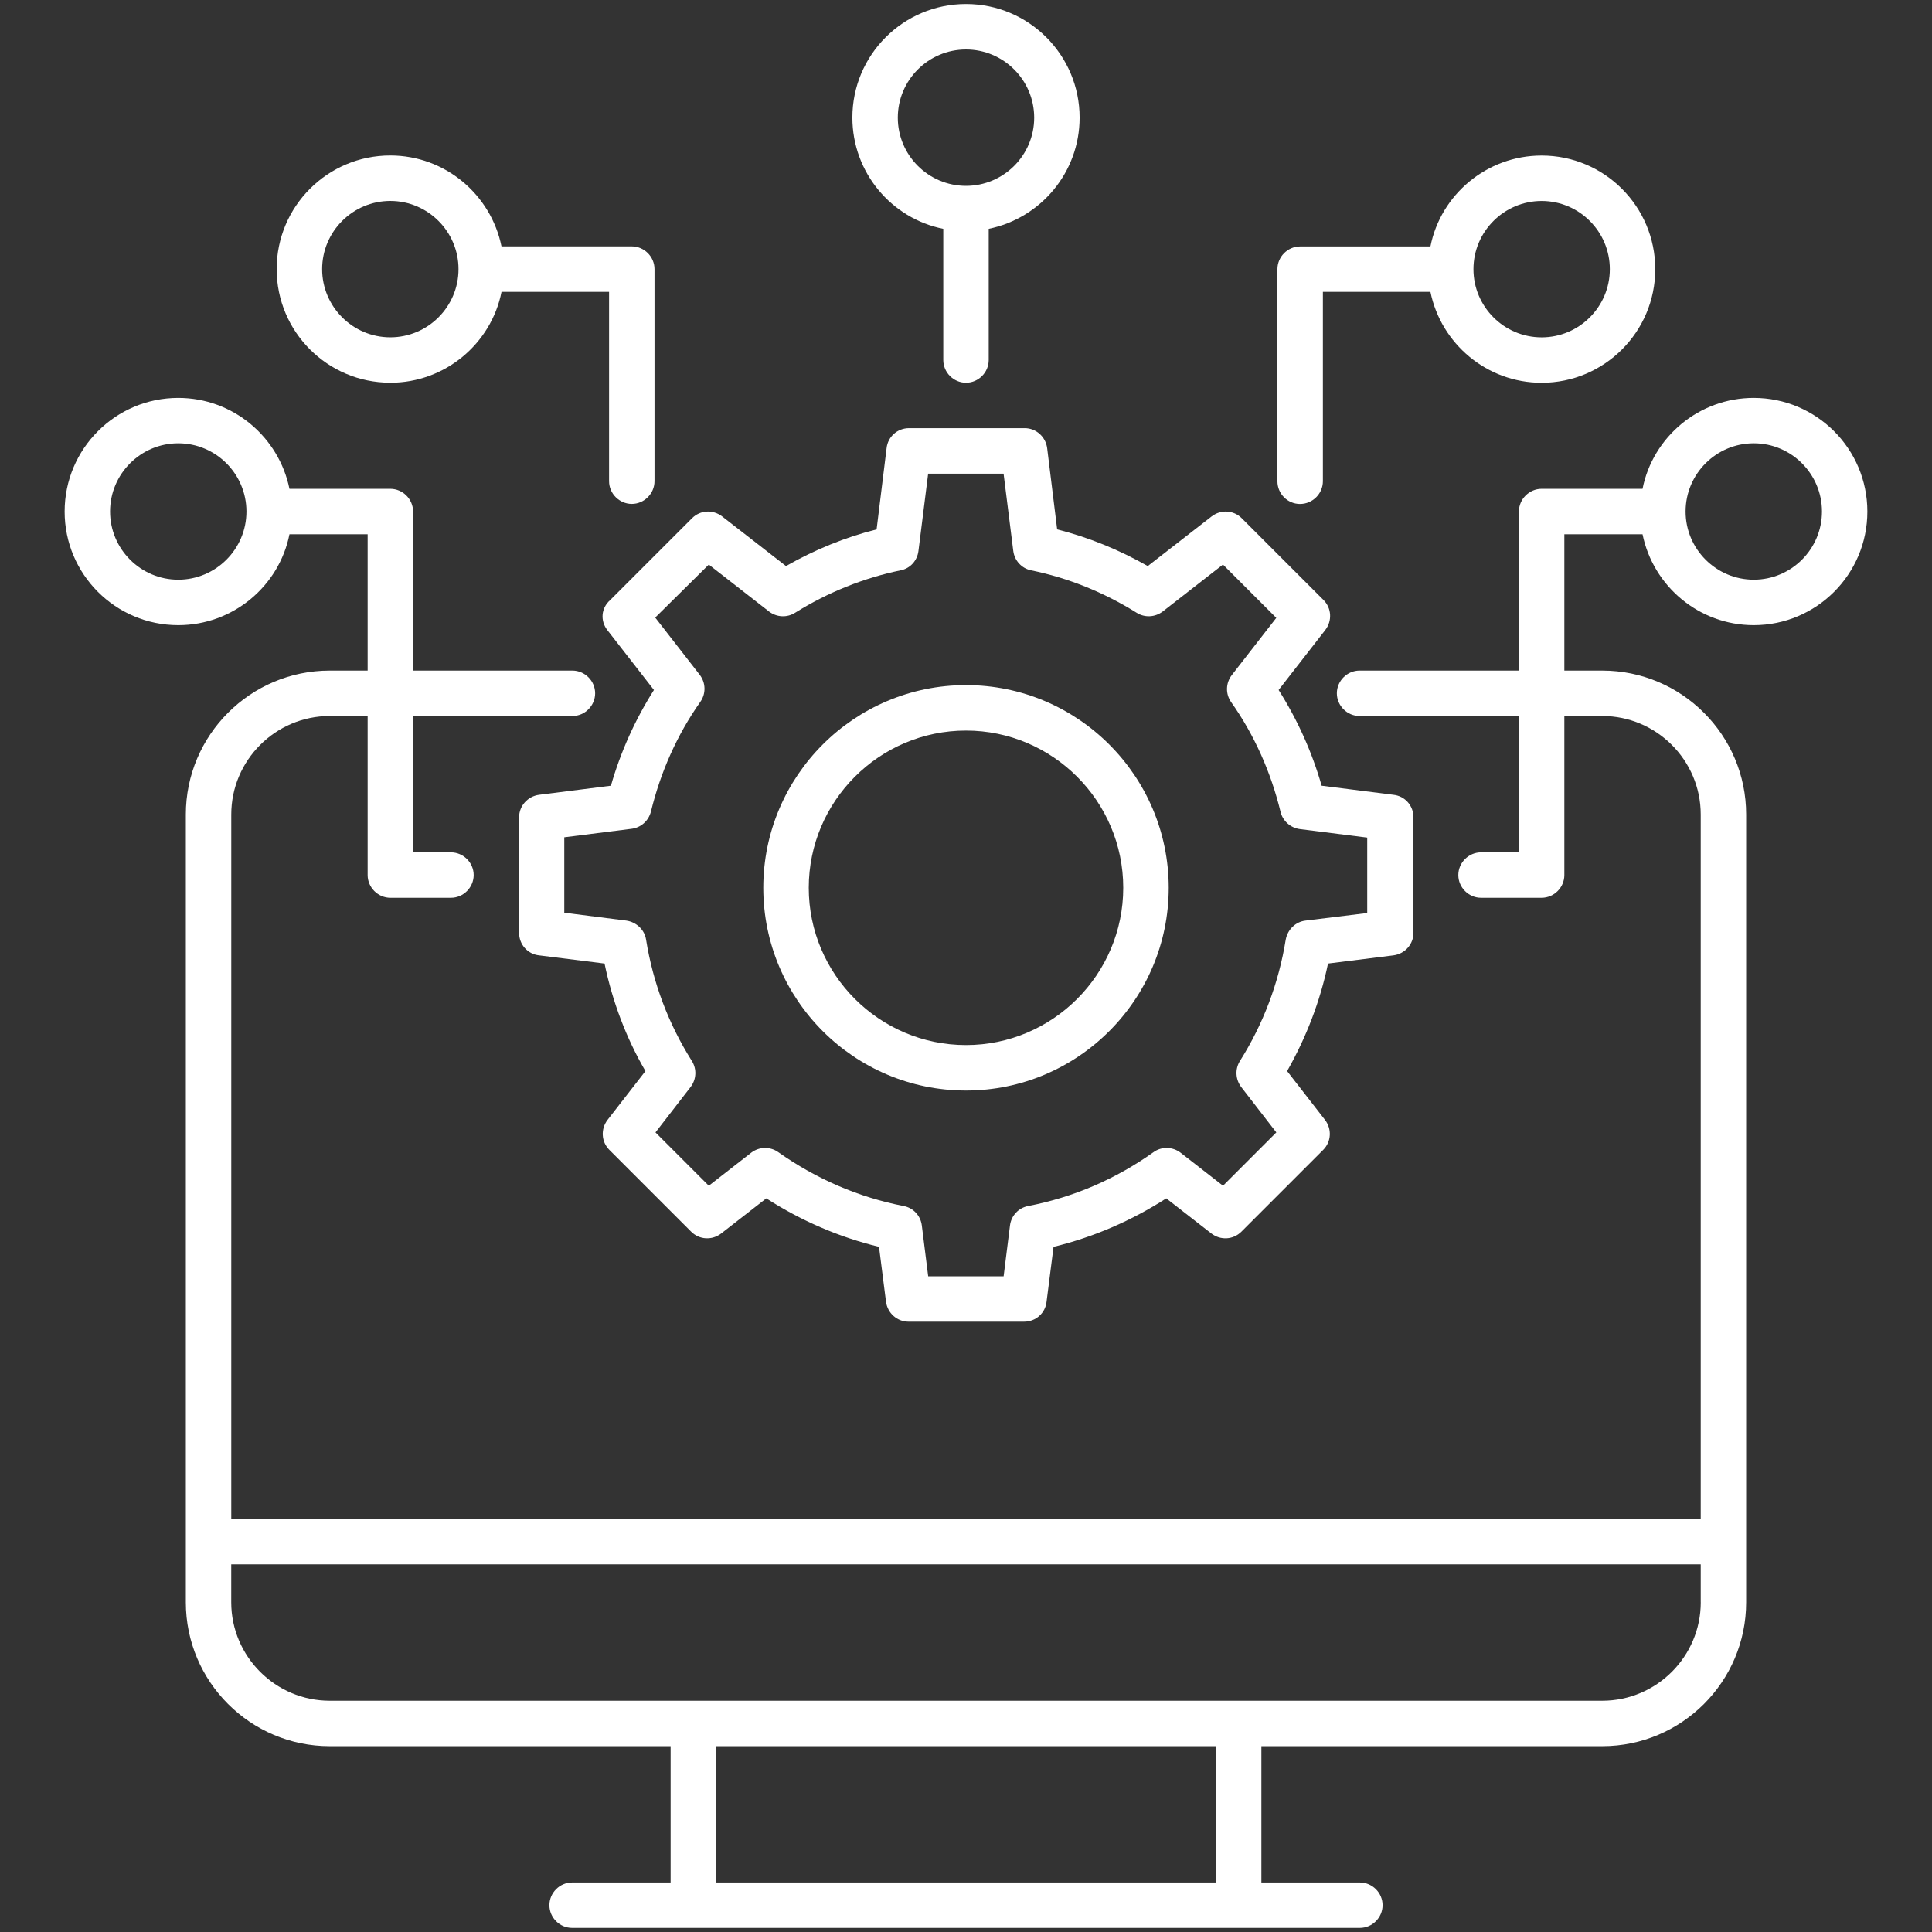
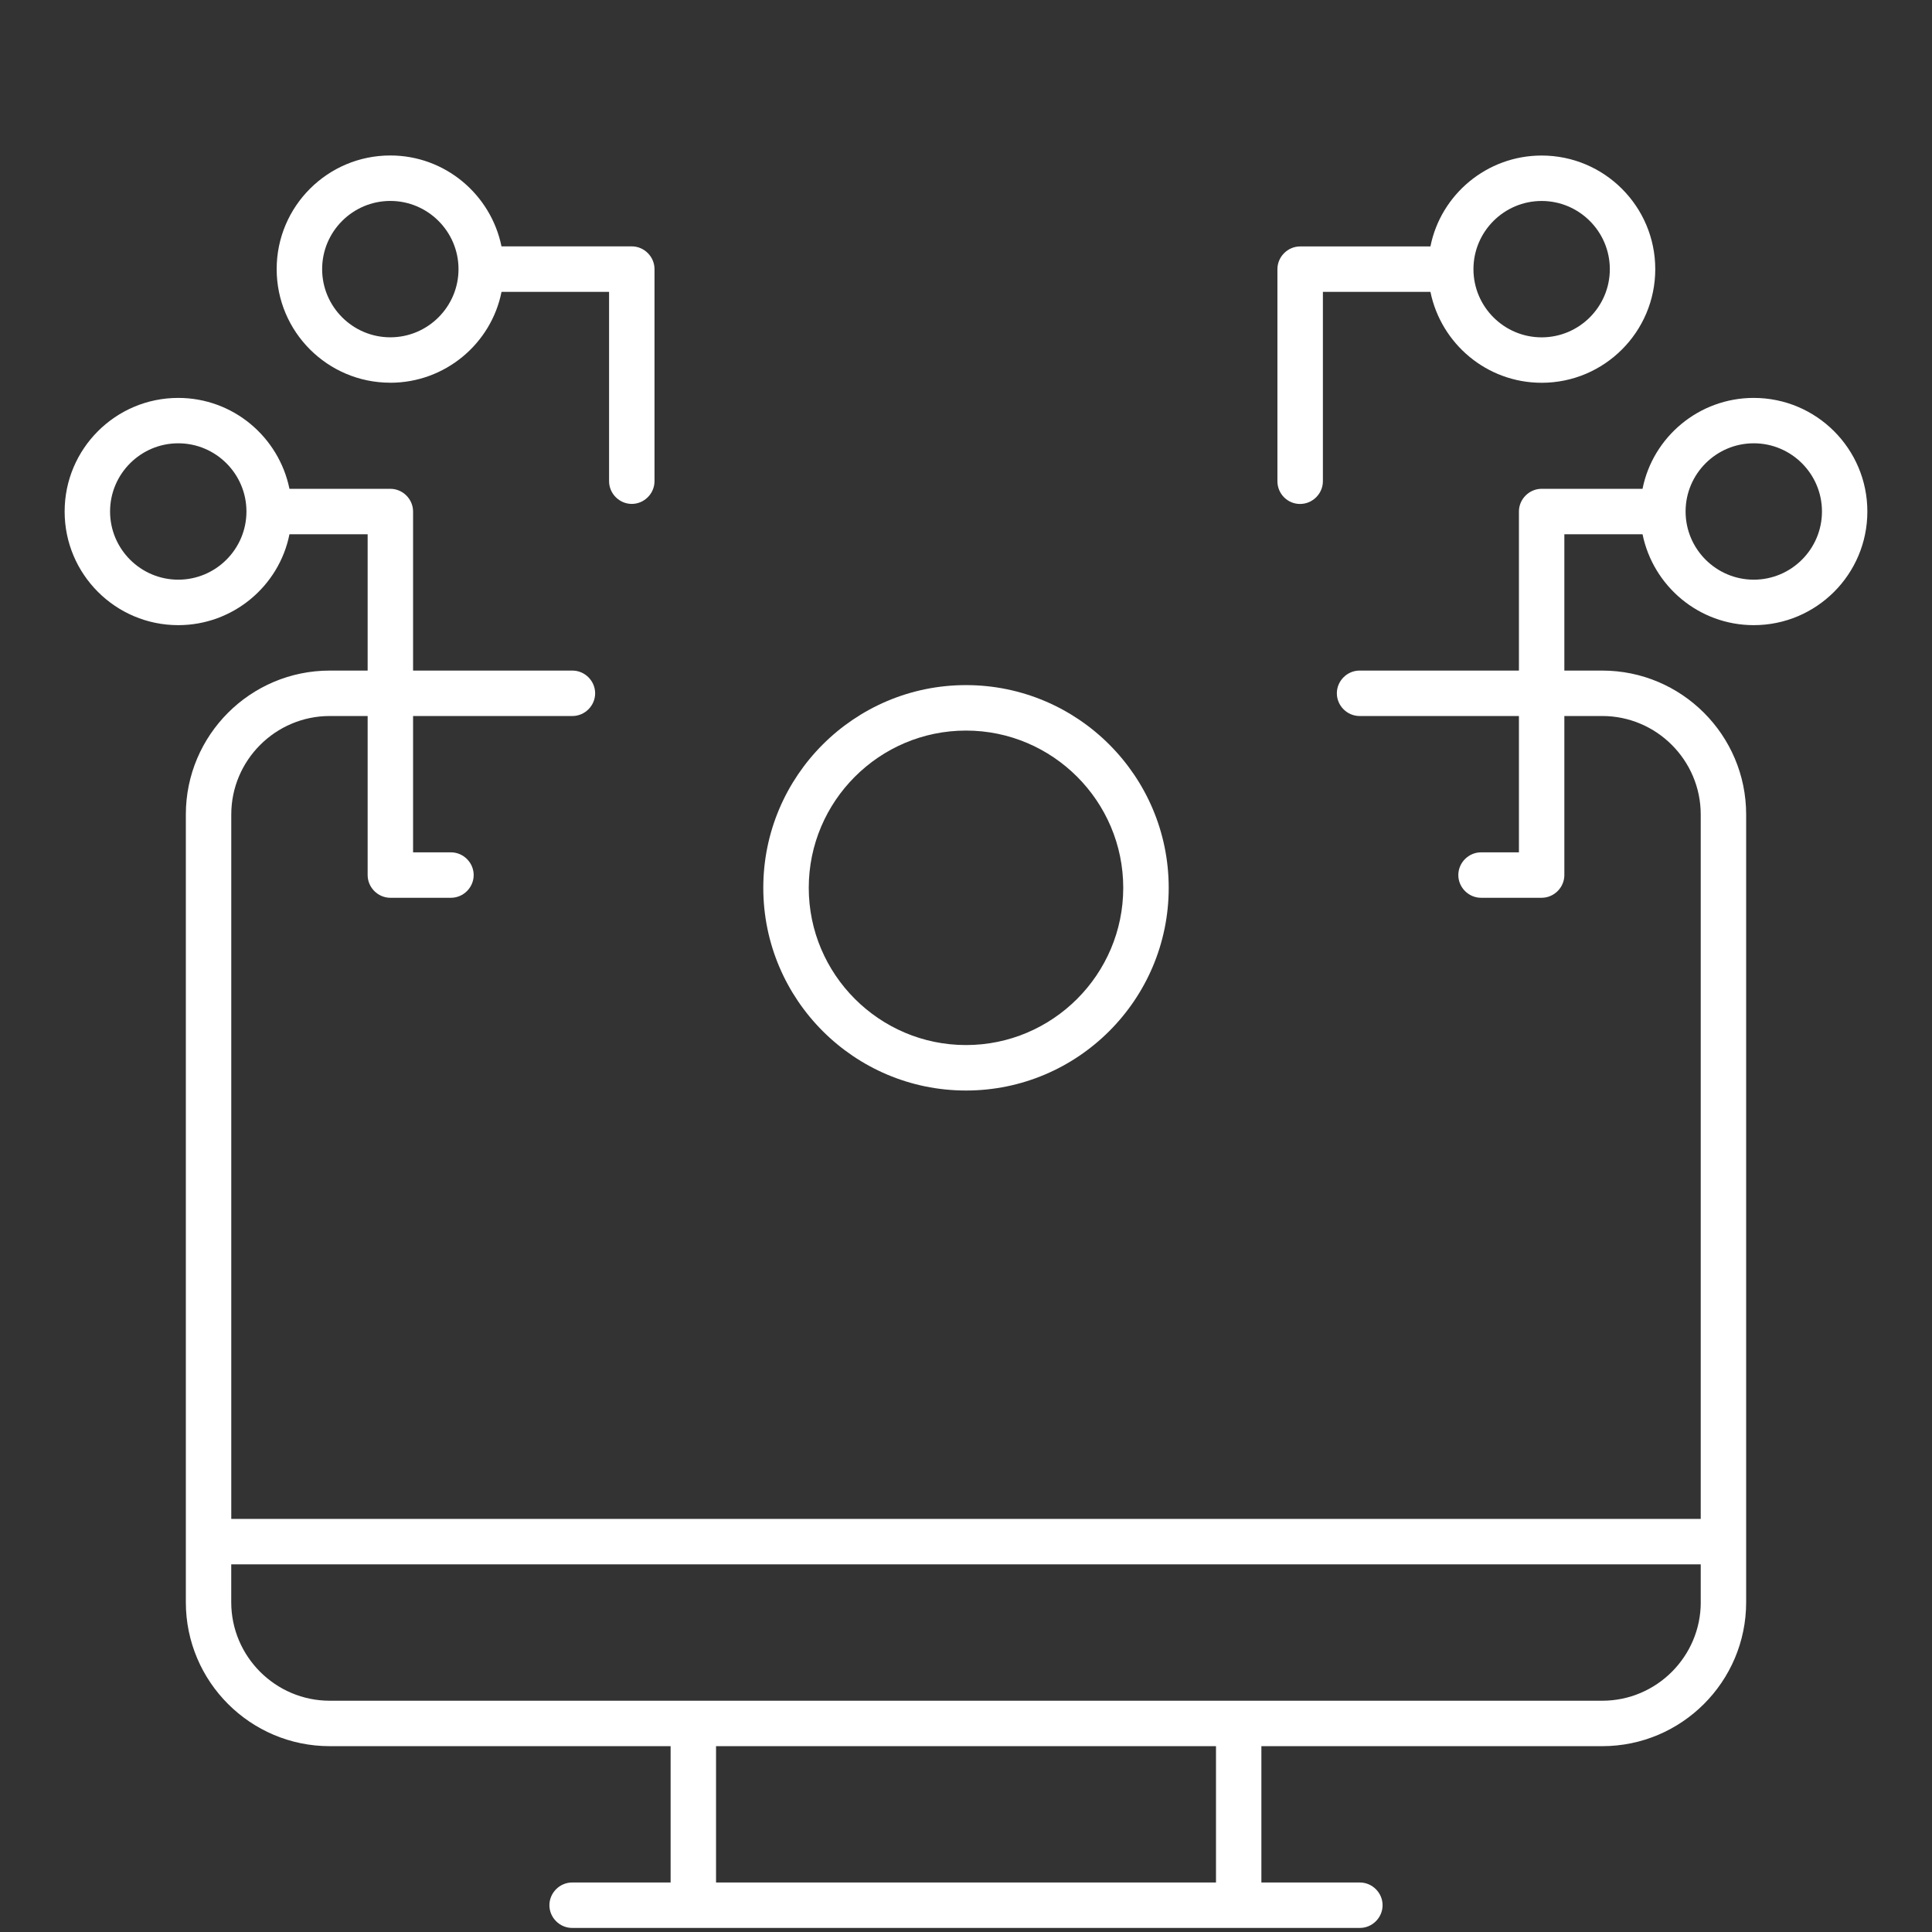
<svg xmlns="http://www.w3.org/2000/svg" id="Layer_1" data-name="Layer 1" viewBox="0 0 512 512">
  <rect x="0" y="0" width="512" height="512" fill="#333333" stroke="none" />
  <defs>
    <style>
      .cls-1 {
        fill: #fff;
      }
    </style>
  </defs>
-   <path class="cls-1" d="m160.93,166.95l12.37,15.9c-4.98,7.87-8.83,16.38-11.4,25.37l-19.03,2.41c-3.05.4-5.3,2.97-5.3,5.94v30.67c0,3.05,2.25,5.62,5.3,5.94l17.34,2.17c2.09,10.04,5.7,19.67,10.84,28.5l-10.04,12.93c-1.85,2.41-1.69,5.78.48,7.95l21.68,21.68c2.17,2.17,5.54,2.33,7.95.48l11.96-9.31c9.23,5.94,19.27,10.28,29.87,12.85l1.85,14.53c.4,3.05,2.97,5.3,5.94,5.3h30.67c3.05,0,5.62-2.25,5.94-5.3l1.85-14.53c10.6-2.57,20.64-6.91,29.87-12.85l11.96,9.31c2.41,1.85,5.78,1.69,7.95-.48l21.68-21.68c2.17-2.17,2.33-5.54.48-7.95l-10.04-12.93c5.06-8.91,8.75-18.47,10.84-28.5l17.34-2.17c3.05-.4,5.3-2.97,5.3-5.94v-30.67c0-3.05-2.25-5.62-5.3-5.94l-19.03-2.41c-2.57-8.99-6.42-17.5-11.4-25.37l12.37-15.9c1.85-2.41,1.69-5.78-.48-7.95l-21.68-21.68c-2.17-2.17-5.54-2.33-7.95-.48l-16.94,13.17c-7.63-4.34-15.74-7.63-24.01-9.72l-2.65-21.52c-.4-3.05-2.97-5.3-5.94-5.3h-30.67c-3.05,0-5.62,2.25-5.94,5.3l-2.65,21.52c-8.35,2.09-16.38,5.38-24.01,9.72l-16.94-13.17c-2.41-1.85-5.78-1.69-7.95.48l-21.68,21.68c-2.49,2.17-2.65,5.54-.8,7.95Zm26.9-17.34l15.98,12.45c2.01,1.53,4.74,1.69,6.91.32,8.75-5.46,18.23-9.23,27.94-11.24,2.57-.48,4.42-2.57,4.74-5.14l2.57-20.47h19.99l2.57,20.47c.32,2.57,2.25,4.66,4.74,5.14,9.8,2.01,19.19,5.78,27.94,11.24,2.17,1.37,4.9,1.2,6.91-.32l15.98-12.45,14.13,14.13-11.8,15.18c-1.61,2.09-1.69,4.98-.16,7.15,6.18,8.75,10.52,18.55,13.09,29.07.56,2.41,2.65,4.26,5.14,4.58l17.83,2.25v19.99l-16.38,2.01c-2.65.32-4.74,2.41-5.22,5.06-1.85,11.48-5.94,22.32-12.12,32.12-1.36,2.17-1.2,4.9.32,6.91l9.31,12.04-14.13,14.13-11.24-8.75c-2.09-1.61-5.06-1.69-7.15-.16-10.04,7.15-21.2,11.96-33.24,14.29-2.57.48-4.5,2.57-4.82,5.14l-1.69,13.49h-19.99l-1.69-13.49c-.32-2.57-2.25-4.66-4.82-5.14-11.96-2.33-23.12-7.15-33.24-14.29-2.17-1.53-5.06-1.45-7.15.16l-11.24,8.75-14.13-14.13,9.31-12.04c1.53-2.01,1.69-4.74.32-6.91-6.18-9.8-10.28-20.64-12.12-32.12-.4-2.65-2.57-4.66-5.22-5.06l-16.46-2.09v-19.99l17.83-2.25c2.49-.32,4.5-2.09,5.14-4.58,2.57-10.52,6.91-20.31,13.09-29.07,1.53-2.17,1.45-5.06-.16-7.15l-11.8-15.18,14.21-14.05Z" />
  <path class="cls-1" d="m256,289c29.63,0,53.72-24.09,53.72-53.72s-24.09-53.72-53.72-53.72-53.72,24.09-53.72,53.72,24.09,53.72,53.72,53.72Zm0-95.39c22.96,0,41.67,18.71,41.67,41.67s-18.71,41.67-41.67,41.67-41.67-18.71-41.67-41.67,18.71-41.67,41.67-41.67Z" />
  <path class="cls-1" d="m344.56,133.55c3.29,0,6.02-2.73,6.02-6.02v-50.18h28.5c2.81,13.73,14.93,24.09,29.47,24.09,16.62,0,30.11-13.49,30.11-30.11s-13.49-30.11-30.11-30.11c-14.53,0-26.74,10.36-29.47,24.09h-34.53c-3.29,0-6.02,2.73-6.02,6.02v56.21c0,3.29,2.65,6.02,6.02,6.02Zm63.99-80.29c9.96,0,18.07,8.11,18.07,18.07s-8.11,18.07-18.07,18.07-18.07-8.11-18.07-18.07,8.11-18.07,18.07-18.07Z" />
  <path class="cls-1" d="m464.76,105.45c-14.53,0-26.74,10.36-29.47,24.09h-26.74c-3.29,0-6.02,2.73-6.02,6.02v42.15h-42.23c-3.29,0-6.02,2.73-6.02,6.02s2.73,6.02,6.02,6.02h42.23v36.13h-10.04c-3.29,0-6.02,2.73-6.02,6.02s2.73,6.02,6.02,6.02h16.06c3.29,0,6.02-2.73,6.02-6.02v-42.15h10.04c14.37,0,26.1,11.72,26.1,26.1v186.68H61.29v-186.68c0-14.37,11.72-26.1,26.1-26.1h10.04v42.15c0,3.29,2.73,6.02,6.02,6.02h16.06c3.29,0,6.02-2.73,6.02-6.02s-2.73-6.02-6.02-6.02h-10.04v-36.13h42.23c3.29,0,6.02-2.73,6.02-6.02s-2.73-6.02-6.02-6.02h-42.23v-42.15c0-3.29-2.73-6.02-6.02-6.02h-26.74c-2.81-13.73-14.93-24.09-29.47-24.09-16.62,0-30.11,13.49-30.11,30.11s13.49,30.11,30.11,30.11c14.53,0,26.74-10.36,29.47-24.09h20.72v36.13h-10.04c-21.04,0-38.14,17.1-38.14,38.14v208.76c0,21.04,17.1,38.14,38.14,38.14h90.33v36.13h-26.1c-3.29,0-6.02,2.73-6.02,6.02s2.73,6.02,6.02,6.02h208.76c3.29,0,6.02-2.73,6.02-6.02s-2.73-6.02-6.02-6.02h-26.1v-36.13h90.33c21.04,0,38.14-17.1,38.14-38.14v-208.76c0-21.04-17.1-38.14-38.14-38.14h-10.04v-36.13h20.72c2.81,13.73,14.93,24.09,29.47,24.09,16.62,0,30.11-13.49,30.11-30.11s-13.49-30.11-30.11-30.11ZM47.24,153.62c-9.96,0-18.07-8.11-18.07-18.07s8.11-18.07,18.07-18.07,18.07,8.11,18.07,18.07-8.11,18.07-18.07,18.07Zm275.01,345.26h-132.49v-36.13h132.49v36.13Zm128.47-74.27c0,14.37-11.72,26.1-26.1,26.1H87.38c-14.37,0-26.1-11.72-26.1-26.1v-10.04h389.43v10.04Zm14.05-270.99c-9.96,0-18.07-8.11-18.07-18.07s8.11-18.07,18.07-18.07,18.07,8.11,18.07,18.07-8.11,18.07-18.07,18.07Z" />
  <path class="cls-1" d="m103.44,101.43c14.53,0,26.74-10.36,29.47-24.09h28.5v50.18c0,3.29,2.73,6.02,6.02,6.02s6.02-2.73,6.02-6.02v-56.21c0-3.29-2.73-6.02-6.02-6.02h-34.53c-2.81-13.73-14.93-24.09-29.47-24.09-16.62,0-30.11,13.49-30.11,30.11s13.49,30.11,30.11,30.11Zm0-48.18c9.96,0,18.07,8.11,18.07,18.07s-8.11,18.07-18.07,18.07-18.07-8.11-18.07-18.07,8.11-18.07,18.07-18.07Z" />
-   <path class="cls-1" d="m249.98,60.64v34.77c0,3.29,2.73,6.02,6.02,6.02s6.02-2.73,6.02-6.02v-34.77c13.73-2.81,24.09-14.93,24.09-29.47,0-16.62-13.49-30.11-30.11-30.11s-30.11,13.49-30.11,30.11c0,14.53,10.36,26.74,24.09,29.47Zm6.02-47.53c9.96,0,18.07,8.11,18.07,18.07s-8.11,18.07-18.07,18.07-18.07-8.11-18.07-18.07,8.11-18.07,18.07-18.07Z" />
</svg>